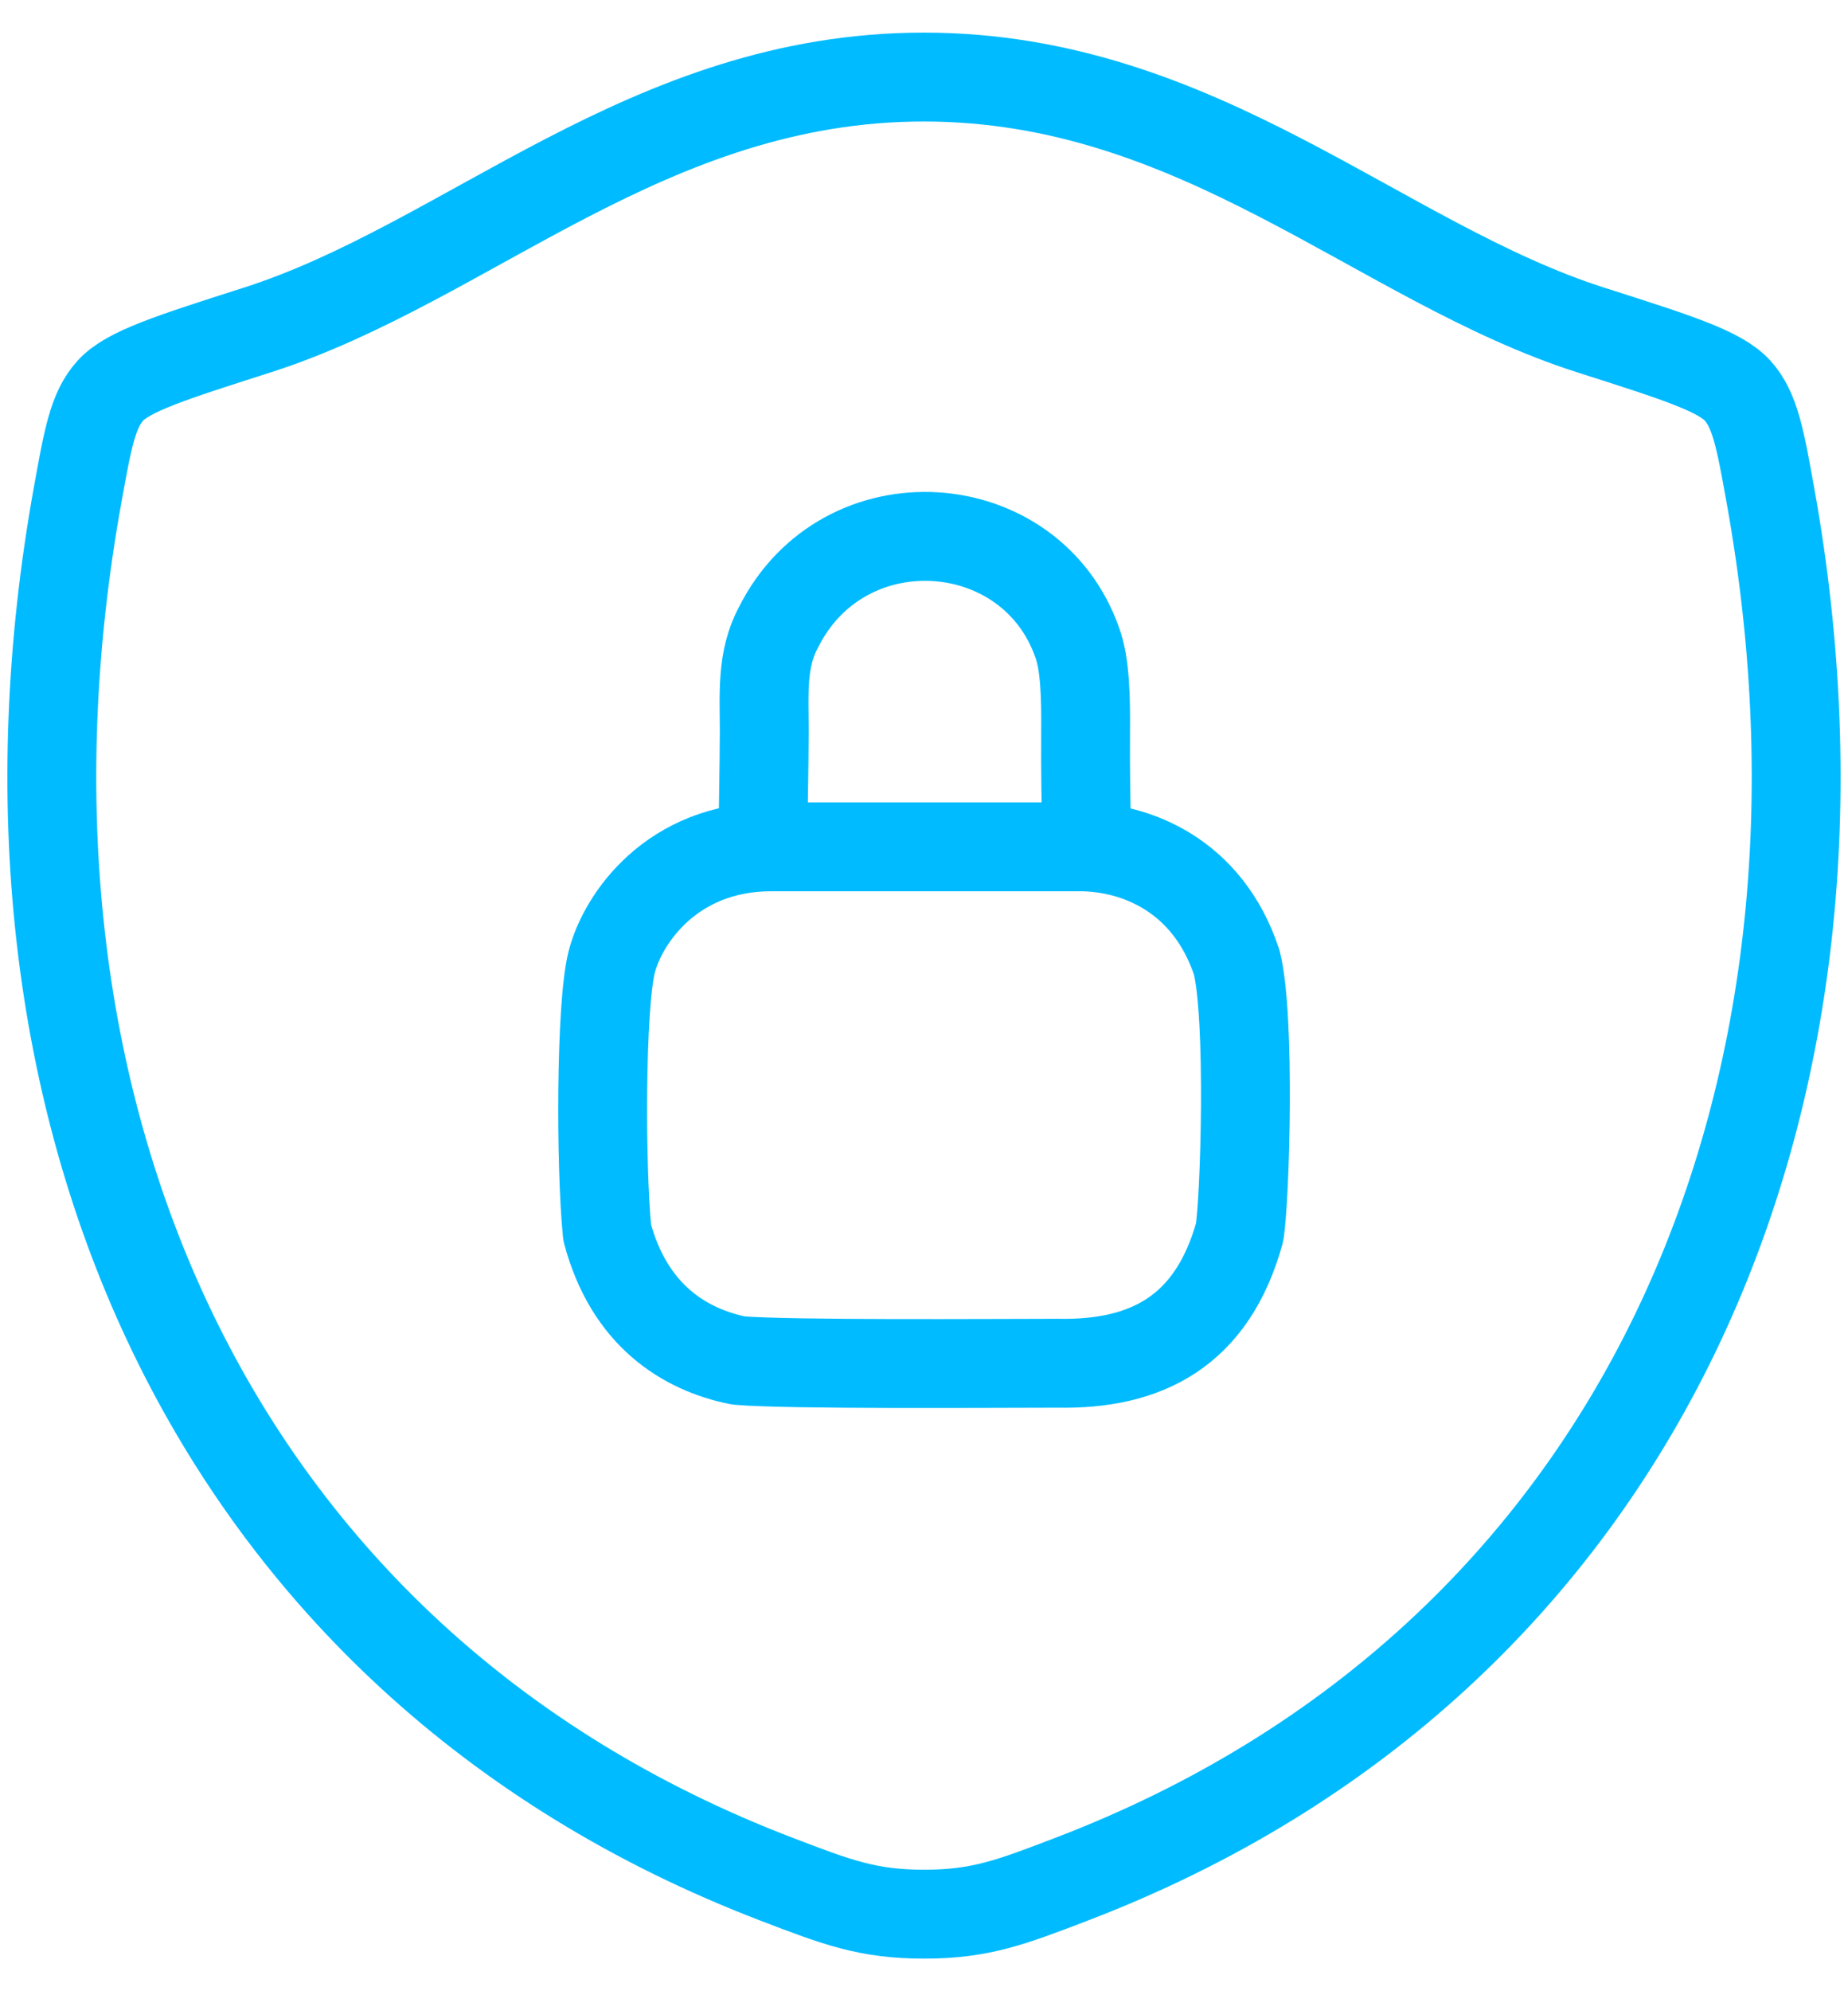
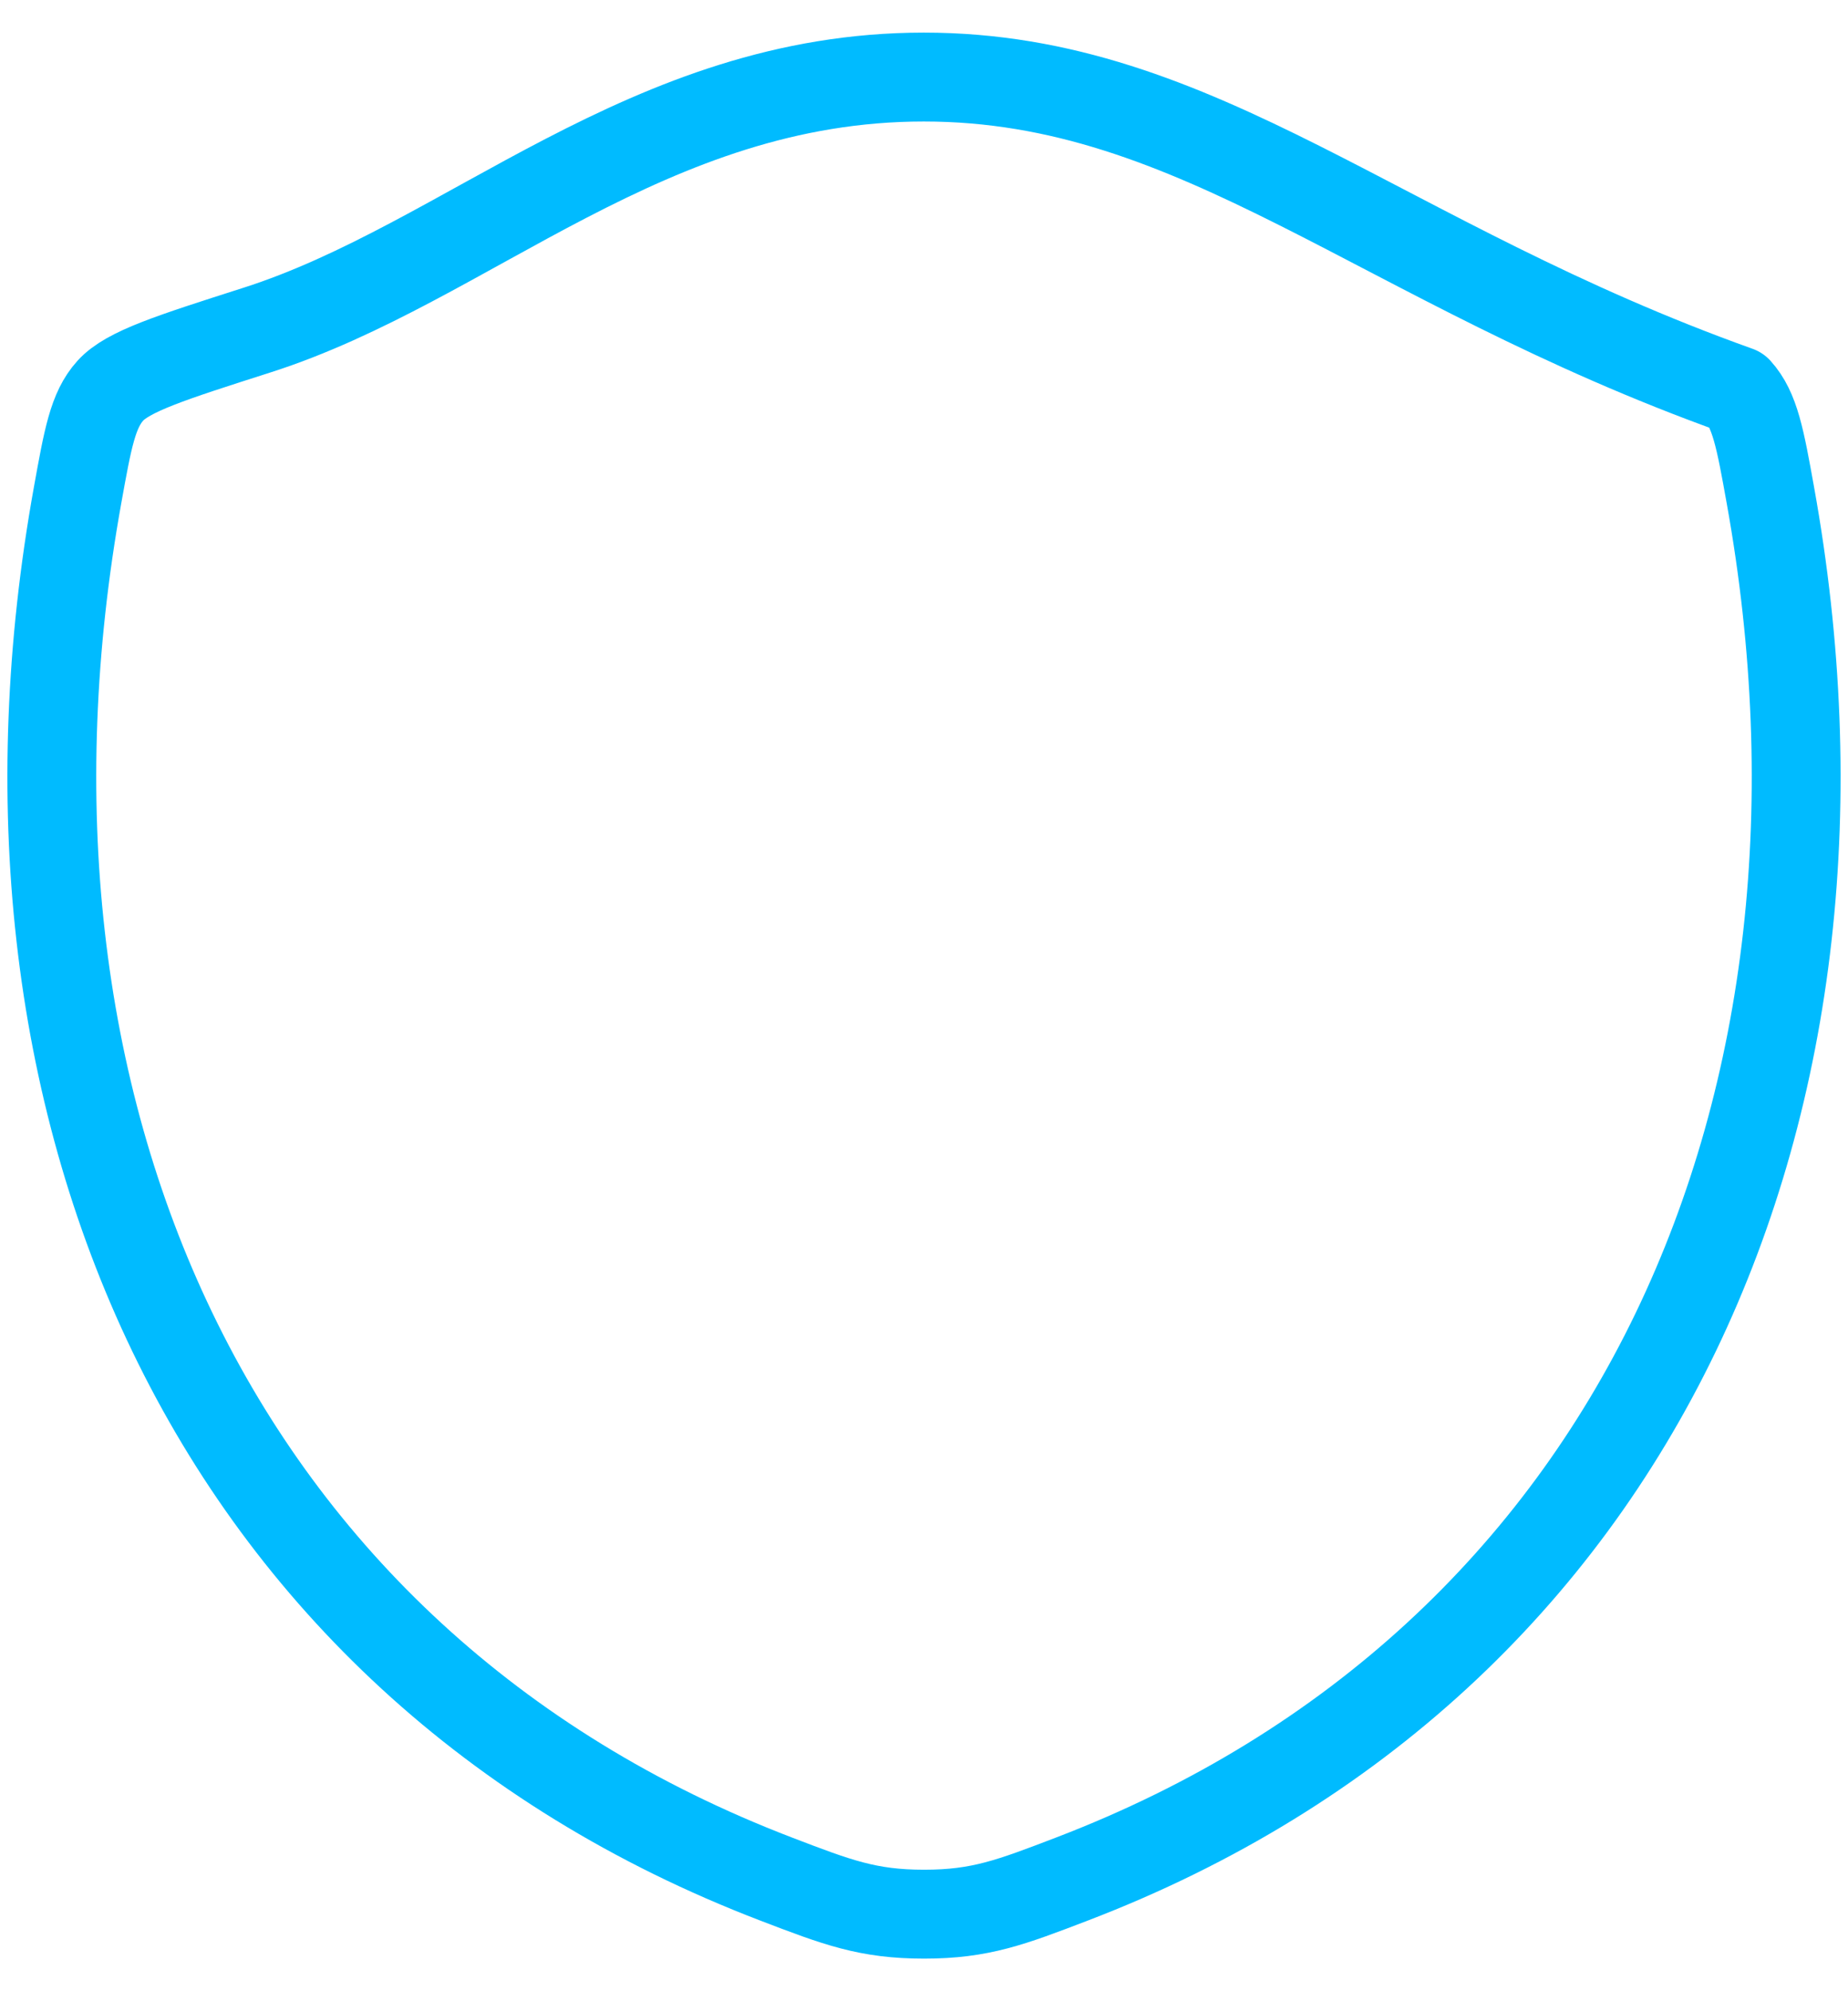
<svg xmlns="http://www.w3.org/2000/svg" width="52" height="56" viewBox="0 0 52 56" fill="none">
-   <path d="M25.994 2.167C18.224 2.167 13.186 7.383 7.229 9.284C4.806 10.059 3.594 10.444 3.104 10.989C2.613 11.531 2.471 12.33 2.184 13.921C-0.89 30.961 5.826 46.714 21.843 52.847C23.561 53.505 24.421 53.833 26.002 53.833C27.583 53.833 28.446 53.503 30.166 52.844C46.181 46.714 52.889 30.961 49.815 13.921C49.529 12.33 49.384 11.531 48.893 10.986C48.402 10.441 47.193 10.056 44.77 9.284C38.81 7.383 33.765 2.167 25.994 2.167Z" stroke="#00BBFF" stroke-width="2.5" stroke-linecap="round" stroke-linejoin="round" />
-   <path d="M21.479 22.727C21.479 22.573 21.5 21.679 21.505 20.558C21.505 19.529 21.417 18.543 21.908 17.638C23.742 13.986 29.012 14.357 30.314 18.078C30.539 18.69 30.554 19.659 30.547 20.558C30.539 21.702 30.562 22.727 30.562 22.727M21.704 23.815C18.914 23.815 17.519 25.83 17.209 27.07C16.899 28.31 16.899 32.805 17.085 34.665C17.705 36.99 19.255 37.951 20.774 38.261C22.169 38.385 28.059 38.339 29.764 38.339C32.244 38.385 34.104 37.455 34.879 34.665C35.034 33.735 35.189 28.62 34.801 27.07C33.98 24.59 31.934 23.815 30.384 23.815H21.704Z" stroke="#00BBFF" stroke-width="2.5" stroke-linecap="round" stroke-linejoin="round" />
+   <path d="M25.994 2.167C18.224 2.167 13.186 7.383 7.229 9.284C4.806 10.059 3.594 10.444 3.104 10.989C2.613 11.531 2.471 12.33 2.184 13.921C-0.89 30.961 5.826 46.714 21.843 52.847C23.561 53.505 24.421 53.833 26.002 53.833C27.583 53.833 28.446 53.503 30.166 52.844C46.181 46.714 52.889 30.961 49.815 13.921C49.529 12.33 49.384 11.531 48.893 10.986C38.81 7.383 33.765 2.167 25.994 2.167Z" stroke="#00BBFF" stroke-width="2.5" stroke-linecap="round" stroke-linejoin="round" />
</svg>